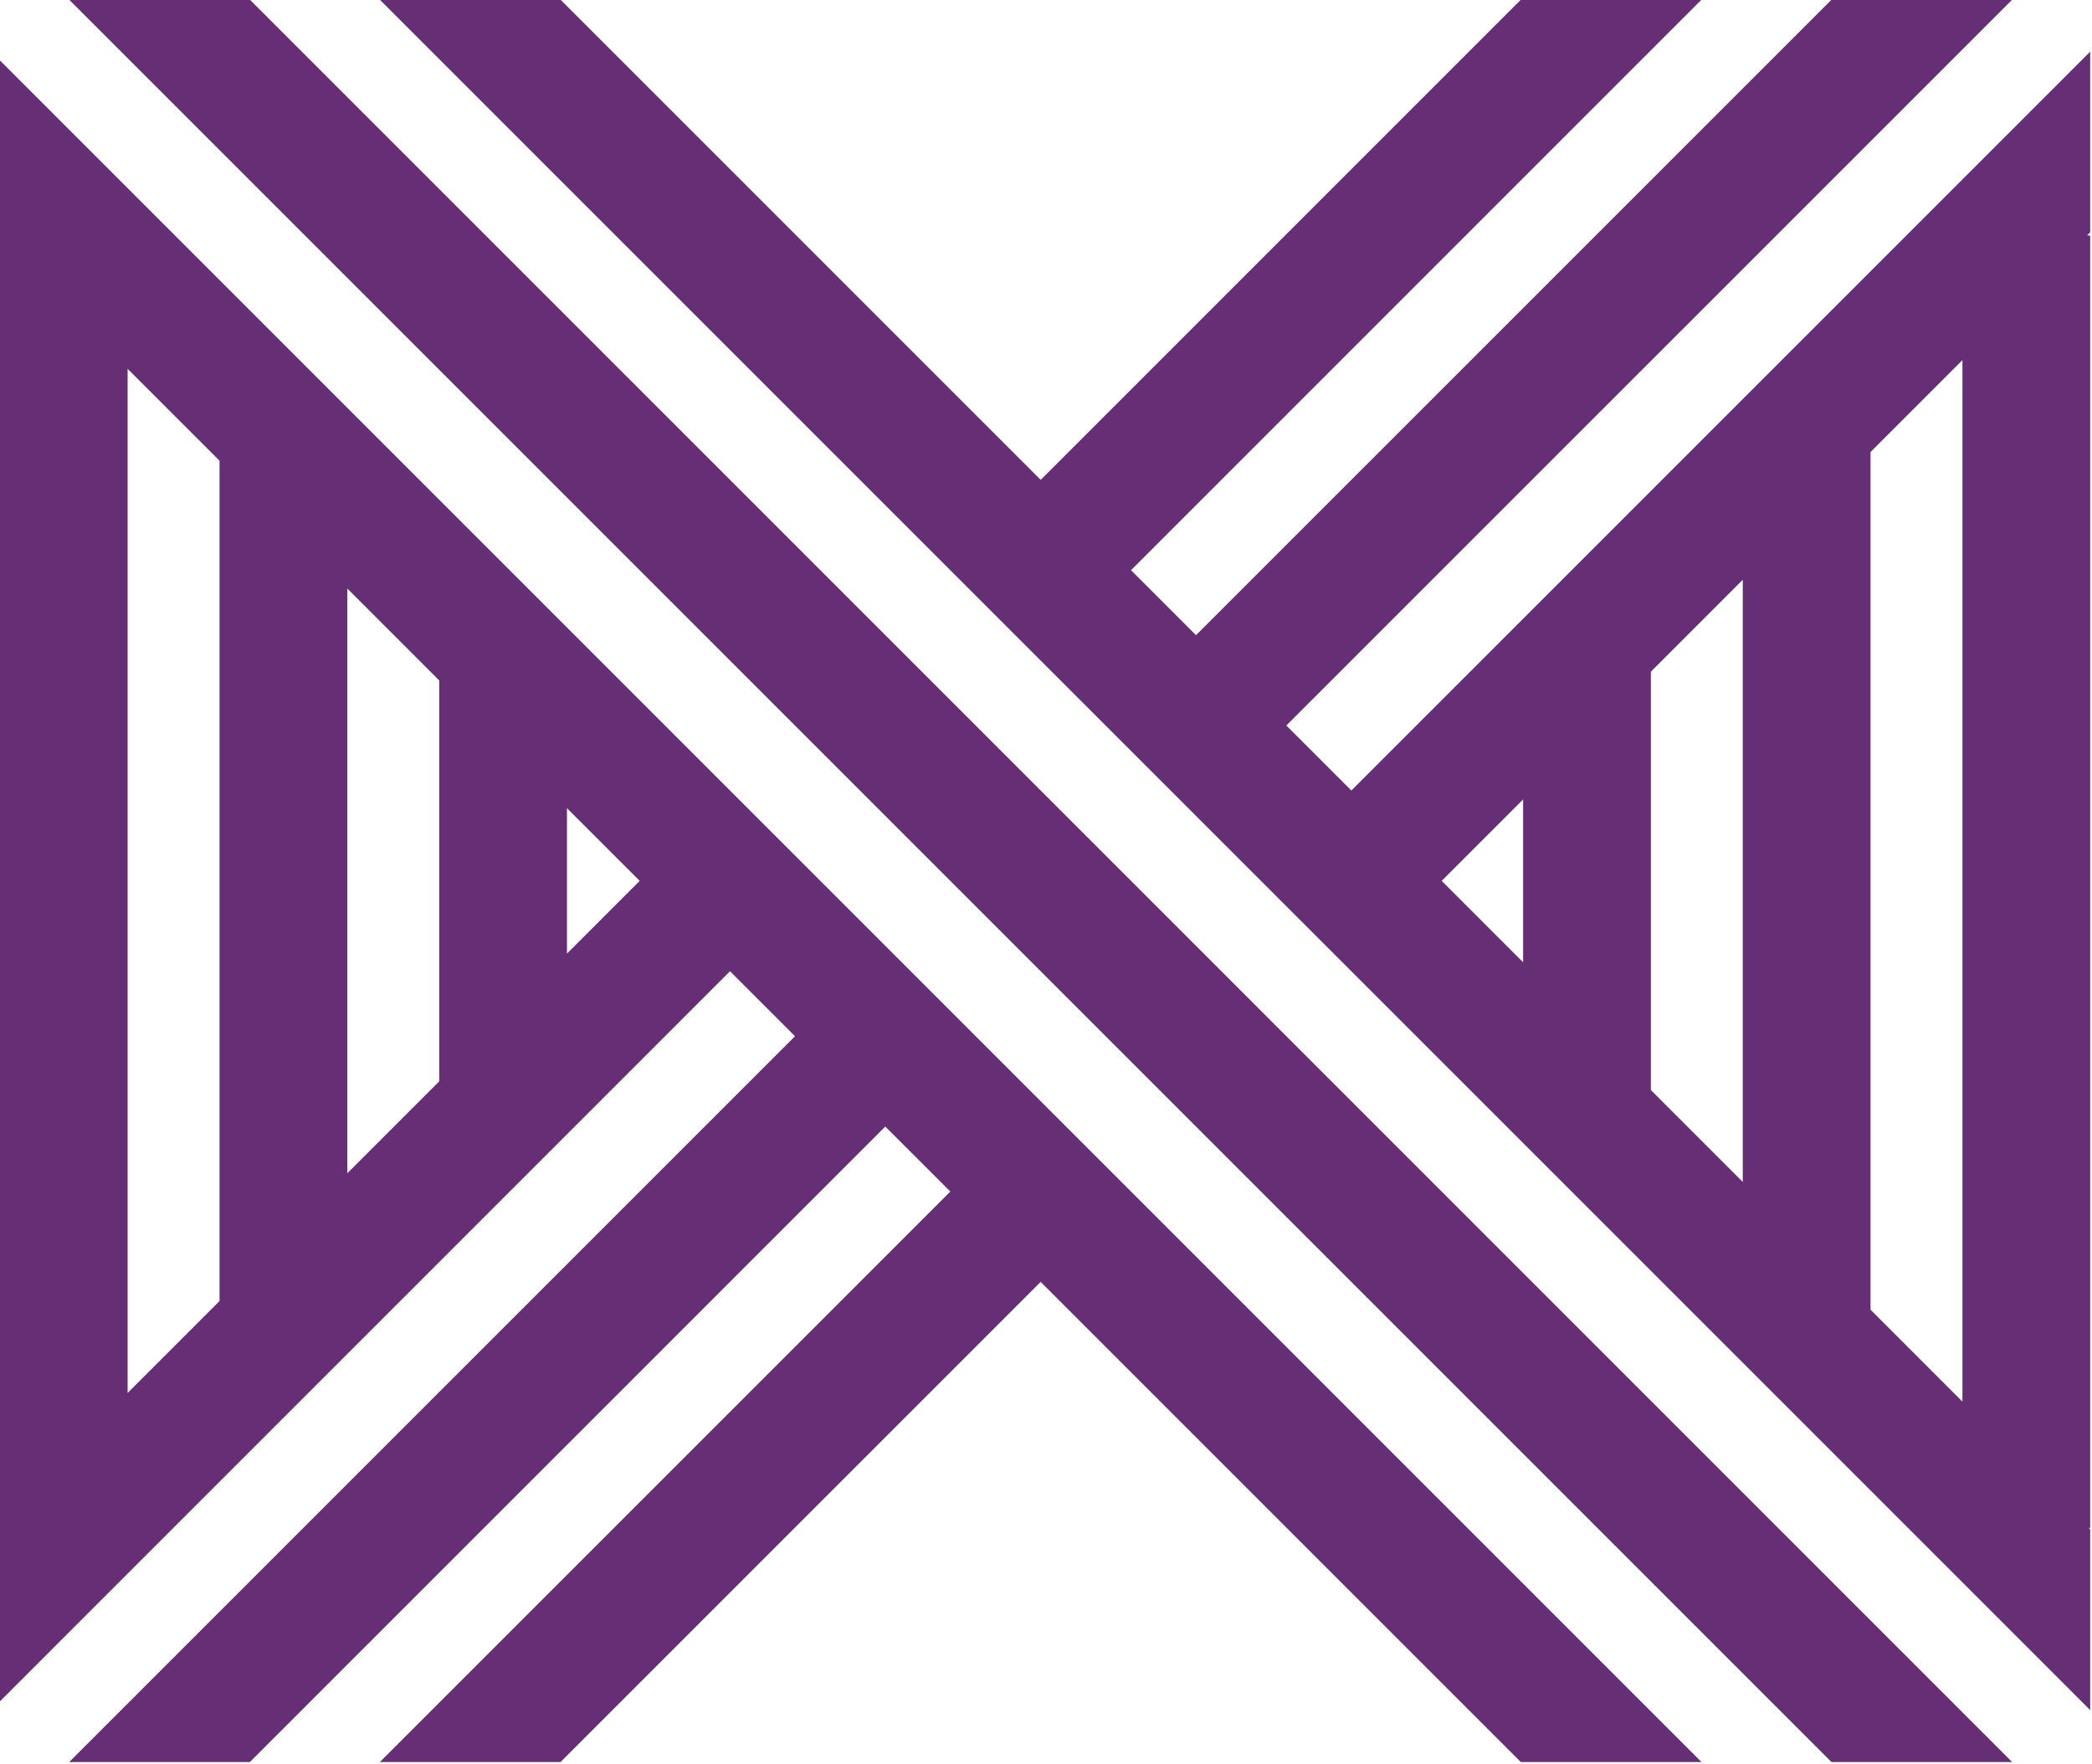
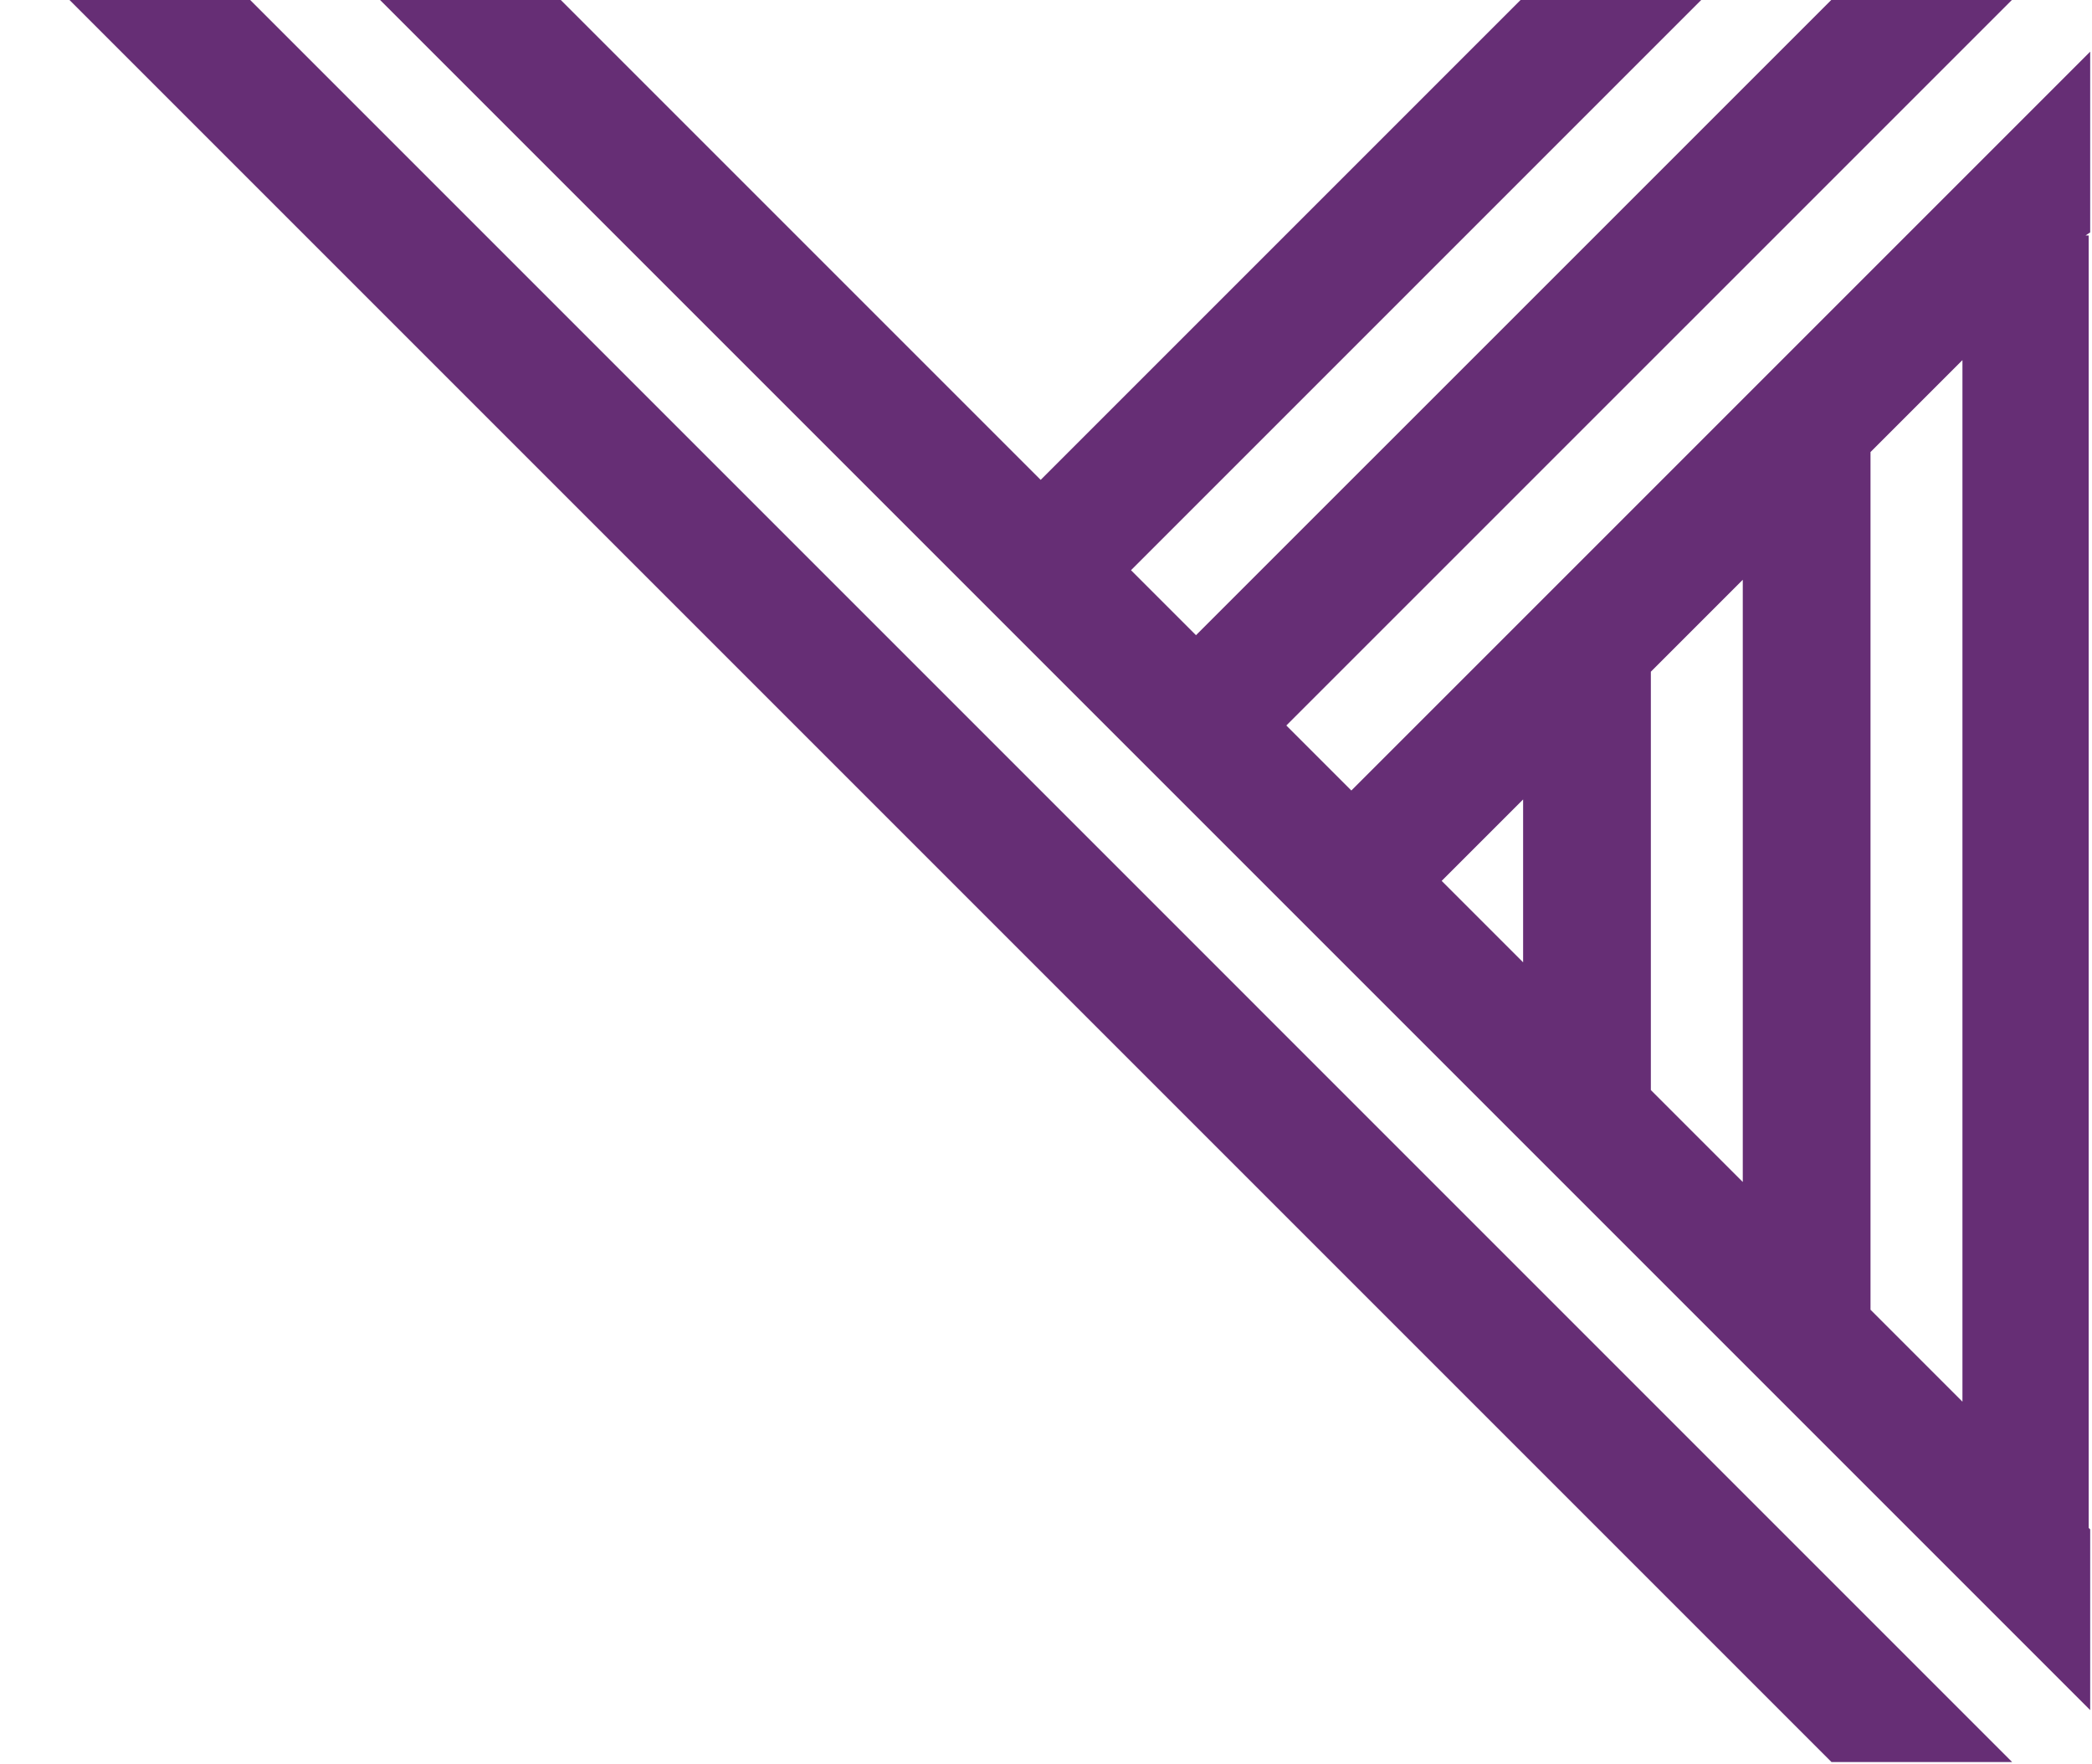
<svg xmlns="http://www.w3.org/2000/svg" version="1.1" viewBox="0 17 36.84 31.06">
  <g id="SvgjsG1287" featurekey="uHI19F-0" transform="matrix(0.409,0,0,0.409,-2.047,12.062)" fill="#662E75">
    <g>
      <polygon points="7.985,12.062 83.861,87.938 91.639,87.938 15.765,12.062 " />
-       <path d="M5,22.213v0.24v55.094v0.31v7.471L36.437,53.89l2.798,2.799L7.985,87.938h7.779l27.358-27.361l2.8,2.799L21.36,87.938 h7.779l20.673-20.672l20.673,20.672h7.779L5,14.674V22.213z M10.5,27.953l3.958,3.957v36.179L10.5,72.047V27.953z M19.958,37.411 l3.958,3.958v17.262l-3.958,3.958V37.411z M29.416,53.131v-6.262L32.548,50L29.416,53.131z" />
-       <path d="M95,14.297L63.188,46.109l-2.799-2.799l31.25-31.248h-7.777L56.5,39.422l-2.798-2.798l24.562-24.562h-7.779L49.812,32.734 L29.14,12.062H21.36L95,85.703v-7.781l-0.065-0.065H95V22.213h-0.135L95,22.078V14.297z M80.042,37.035v25.929l-3.958-3.958V40.994 L80.042,37.035z M70.584,46.494v7.012L67.078,50L70.584,46.494z M89.5,72.423l-3.958-3.959V31.536l3.958-3.958V72.423z" />
+       <path d="M95,14.297L63.188,46.109l-2.799-2.799l31.25-31.248h-7.777L56.5,39.422l-2.798-2.798l24.562-24.562h-7.779L49.812,32.734 L29.14,12.062H21.36L95,85.703v-7.781l-0.065-0.065V22.213h-0.135L95,22.078V14.297z M80.042,37.035v25.929l-3.958-3.958V40.994 L80.042,37.035z M70.584,46.494v7.012L67.078,50L70.584,46.494z M89.5,72.423l-3.958-3.959V31.536l3.958-3.958V72.423z" />
    </g>
  </g>
</svg>